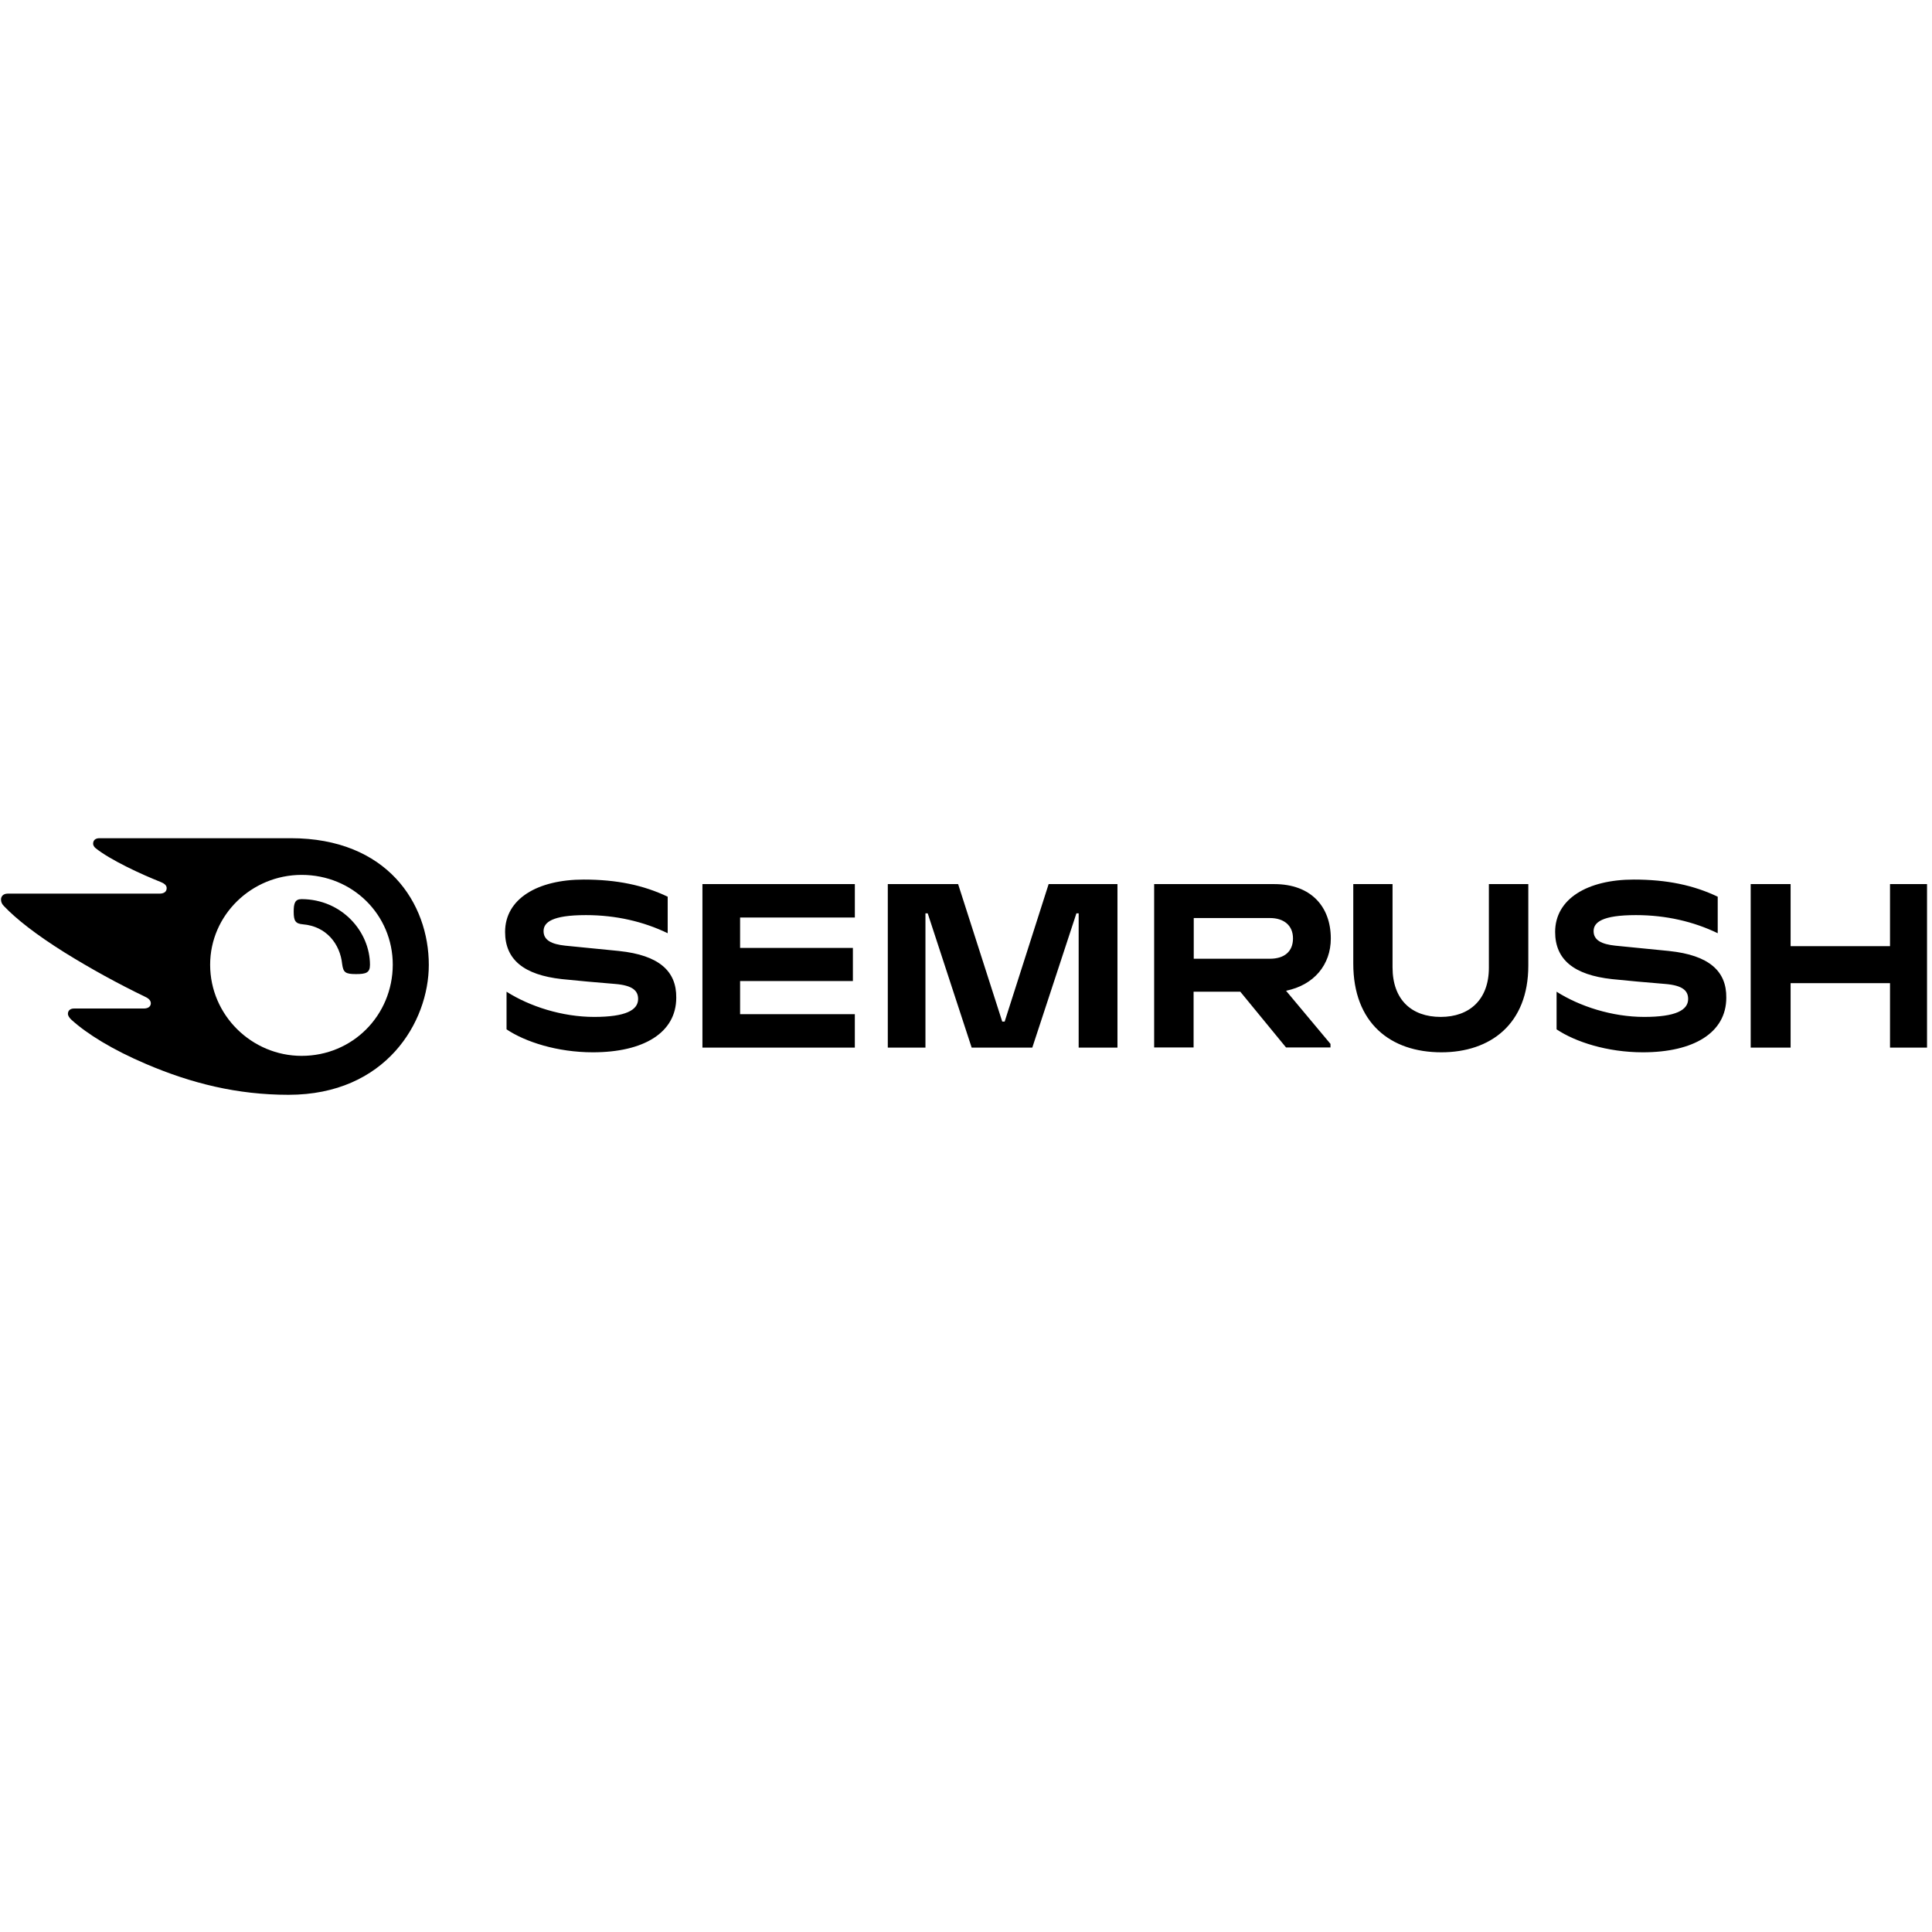
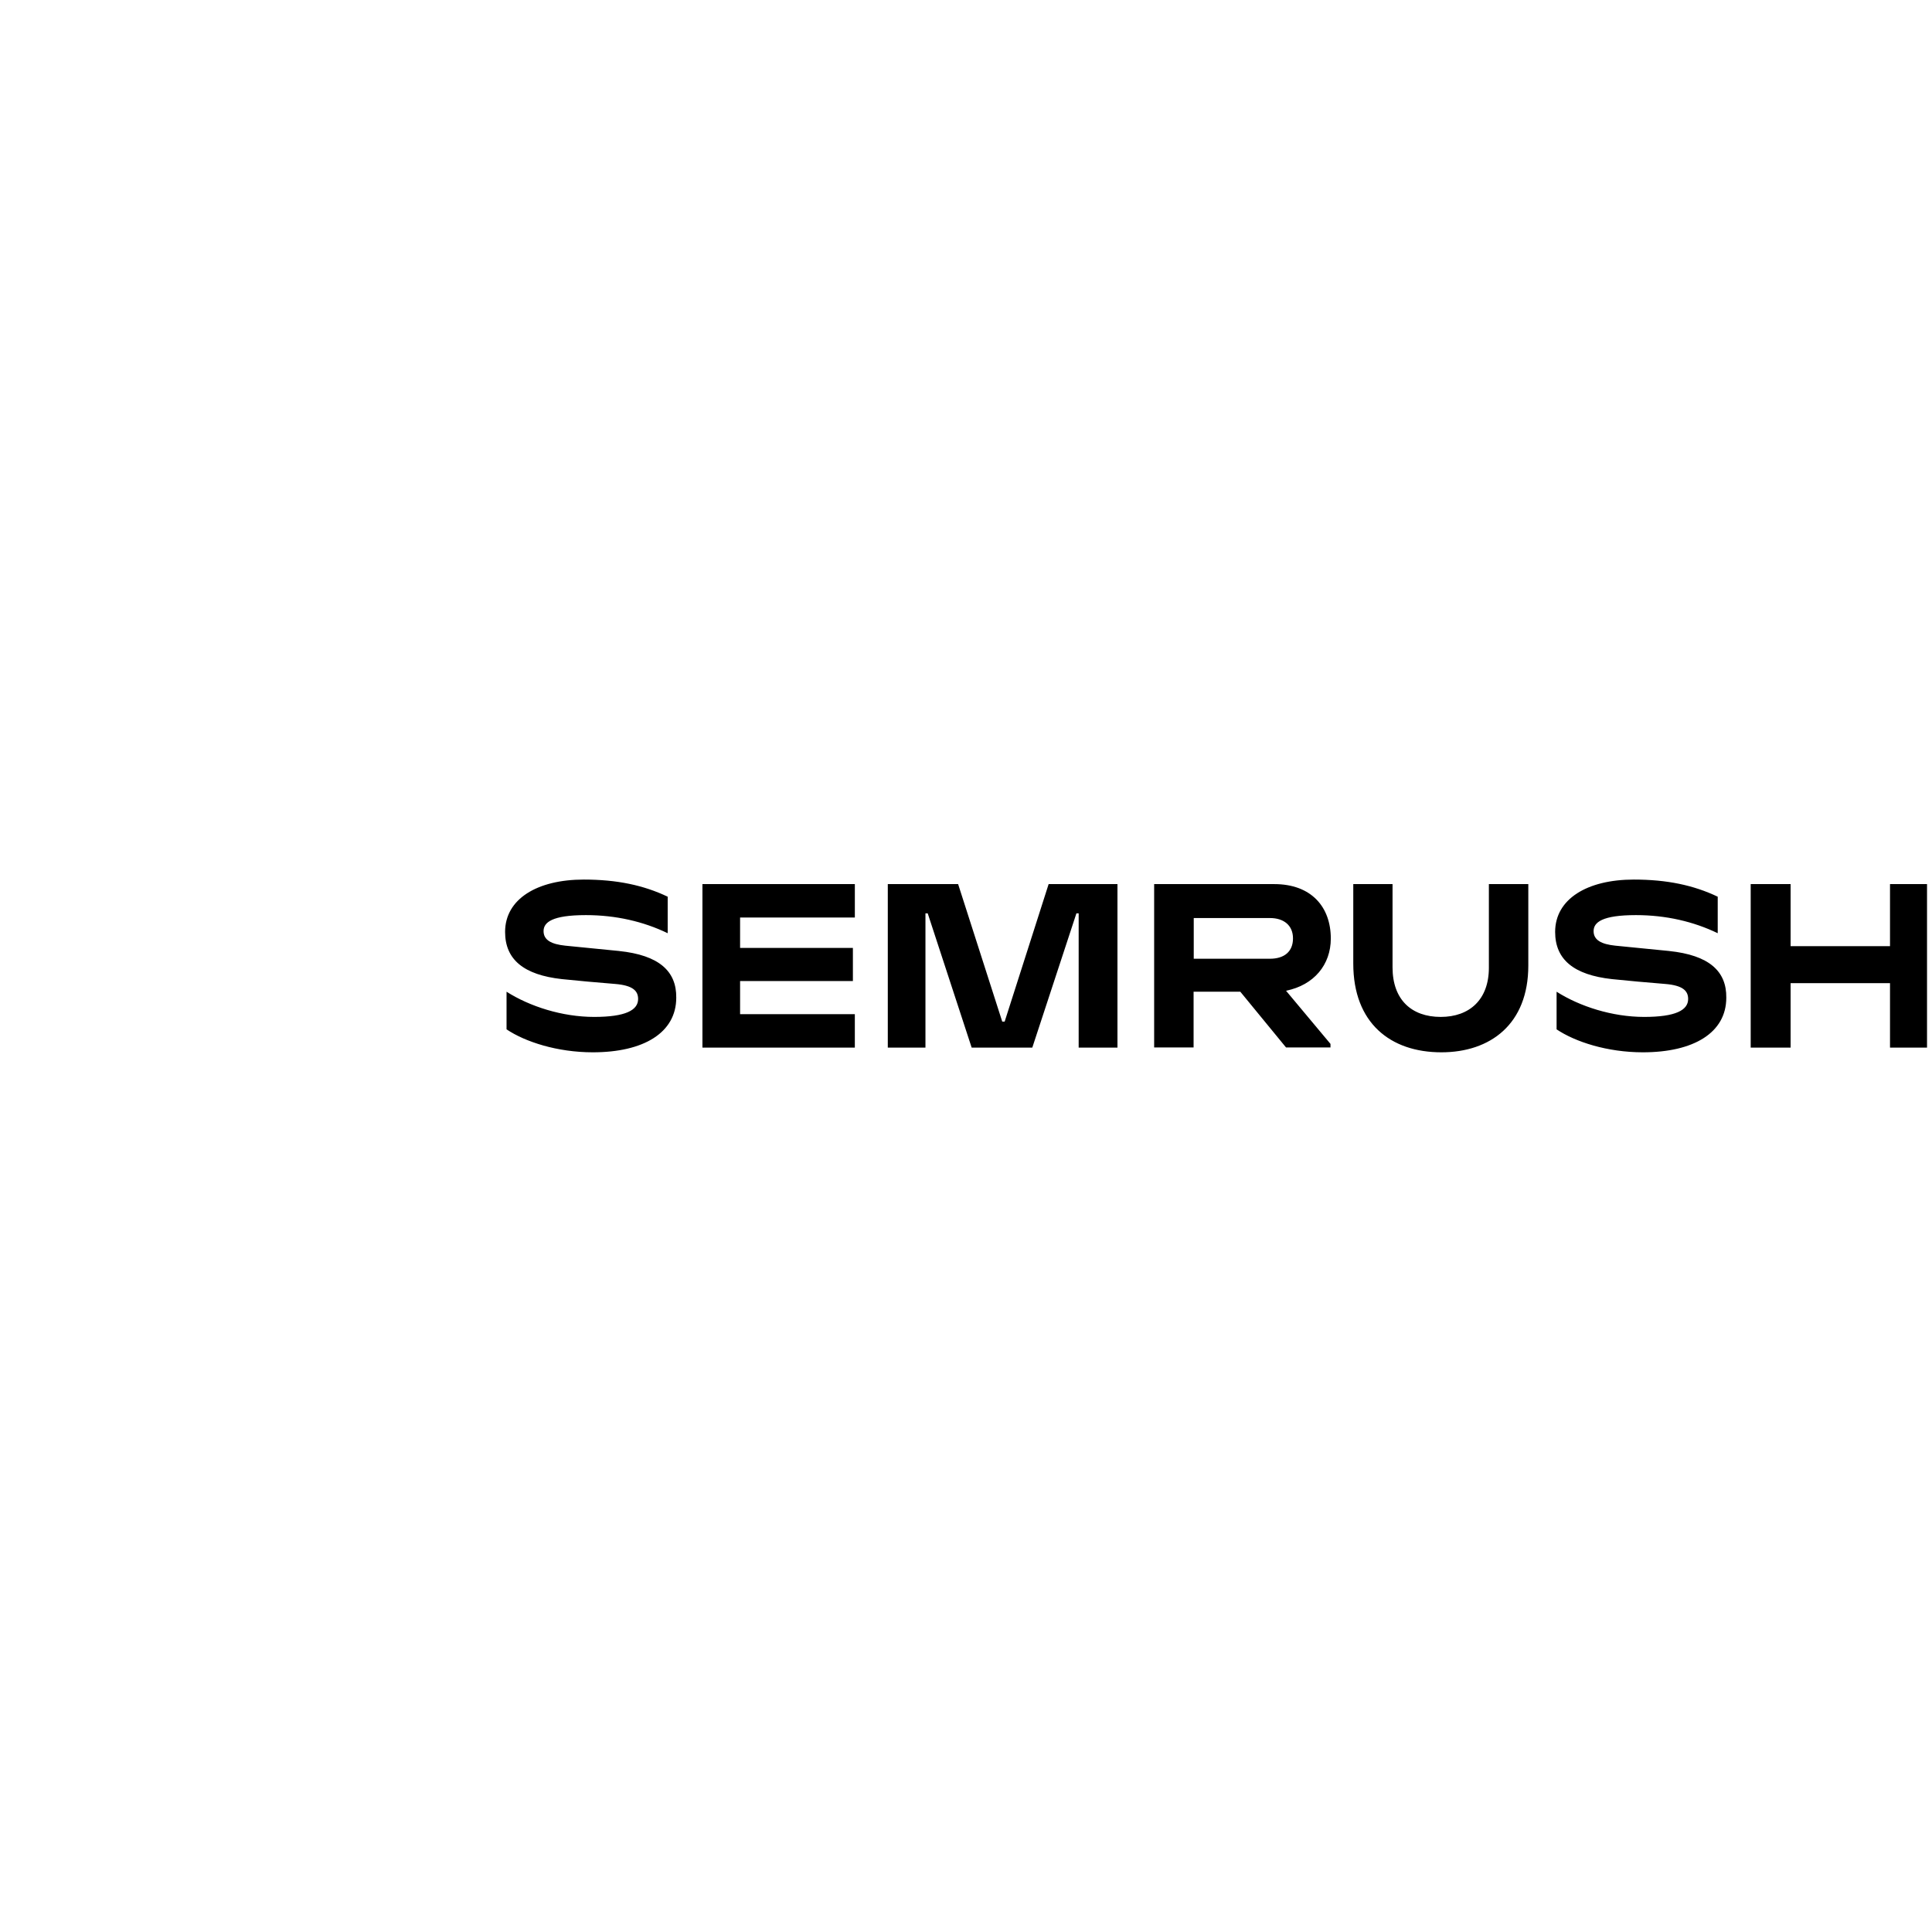
<svg xmlns="http://www.w3.org/2000/svg" width="1920" height="1920" viewBox="0 0 1920 1920" fill="none">
-   <rect width="1920" height="1920" fill="white" />
  <path d="M1322.54 932.717C1322.54 901.401 1303.27 878.609 1266.33 878.609H1146.98V1040.96H1186.18V985.551H1232.6L1278.05 1040.95H1322.22V1037.42L1278.05 984.591C1305.83 978.969 1322.54 958.727 1322.54 932.717ZM1261.99 952.789H1186.33V912.329H1261.99C1275.96 912.329 1284.96 919.712 1284.96 932.559C1284.96 945.722 1276.28 952.789 1261.99 952.789ZM1915.06 878.609H1878.27V940.27H1779.49V878.609H1739.82V1041.12H1779.49V977.039H1878.27V1041.12H1915.06V878.609ZM1042.12 878.609L998.418 1015.25H996.014L952.168 878.609H882.282V1041.12H919.703V907.666H921.95L965.637 1041.12H1025.88L1069.73 907.666H1071.97V1041.12H1110.52V878.609H1042.09H1042.12ZM615.201 945.078C601.38 943.646 575.522 941.229 561.712 939.784C548.061 938.339 540.19 934.32 540.19 925.334C540.19 916.664 548.534 909.427 582.263 909.427C612.141 909.427 639.602 915.863 663.541 927.423V891.128C639.614 879.726 613.1 874.104 580.174 874.104C533.923 874.104 501.956 893.374 501.956 926.136C501.956 953.761 520.745 968.854 558.336 973.019C571.987 974.476 595.113 976.553 611.339 977.84C628.999 979.297 634.148 984.749 634.148 992.776C634.148 1003.86 621.772 1010.6 590.461 1010.6C558.652 1010.6 526.369 1000.16 503.401 985.551V1022.96C521.875 1035.34 553.684 1045.77 589.173 1045.77C639.602 1045.77 672.055 1026.34 672.055 991.488C672.371 965.163 655.027 949.256 615.189 945.091L615.201 945.078ZM698.071 878.609V1041.12H849.526V1007.86H735.491V974.95H847.595V942.019H735.491V911.844H849.538V878.609H698.058H698.071ZM1658.71 945.078C1644.89 943.646 1619.03 941.229 1605.22 939.784C1591.57 938.339 1583.7 934.32 1583.7 925.334C1583.7 916.664 1592.06 909.427 1625.79 909.427C1655.65 909.427 1683.12 915.863 1707.05 927.423V891.128C1683.12 879.726 1656.62 874.104 1623.7 874.104C1577.43 874.104 1545.48 893.374 1545.48 926.136C1545.48 953.761 1564.27 968.854 1601.85 973.019C1615.5 974.476 1638.64 976.553 1654.85 977.84C1672.52 979.297 1677.66 984.749 1677.66 992.776C1677.66 1003.86 1665.3 1010.6 1633.97 1010.6C1602.17 1010.6 1569.89 1000.16 1546.92 985.551V1022.96C1565.39 1035.34 1597.19 1045.77 1632.68 1045.77C1683.12 1045.77 1715.57 1026.34 1715.57 991.488C1715.89 965.163 1698.54 949.256 1658.71 945.091V945.078ZM1479.63 878.609V961.787C1479.63 993.261 1460.51 1010.6 1431.76 1010.6C1402.85 1010.6 1383.89 993.577 1383.89 961.301V878.609H1344.87V957.61C1344.87 1016.54 1381.65 1045.77 1432.4 1045.77C1481.07 1045.77 1518.82 1017.83 1518.82 959.541V878.609H1479.63Z" fill="black" />
-   <path d="M367.675 958.897C367.675 966.766 363.667 968.041 353.707 968.041C343.116 968.041 341.185 966.28 340.056 958.254C337.967 937.854 324.157 920.514 301.032 918.583C293.647 917.951 291.874 915.219 291.874 906.064C291.874 897.564 293.162 893.544 299.745 893.544C339.898 893.702 367.675 925.966 367.675 958.897ZM426.144 958.897C426.144 897.709 384.715 833 288.984 833H98.82C94.958 833 92.553 834.931 92.553 838.464C92.553 840.383 93.999 842.156 95.286 843.115C102.185 848.579 112.472 854.675 125.954 861.426C139.132 868.008 149.407 872.343 159.682 876.52C164.018 878.281 165.633 880.211 165.633 882.616C165.633 885.991 163.216 888.08 158.564 888.08H7.595C3.089 888.08 1 890.97 1 893.86C1 896.264 1.802 898.353 3.891 900.441C16.097 913.289 35.688 928.71 64.133 946.536C90.102 962.654 116.904 977.392 144.427 990.687C148.605 992.618 149.893 994.864 149.893 997.269C149.735 1000 147.646 1002.25 142.824 1002.25H73.594C69.744 1002.25 67.497 1004.34 67.497 1007.55C67.497 1009.31 68.942 1011.56 70.874 1013.33C86.602 1027.63 111.828 1043.21 145.399 1057.49C190.216 1076.6 235.652 1088 286.737 1088C383.585 1088 426.144 1015.58 426.144 958.897ZM299.745 1049.3C250.276 1049.3 208.835 1008.99 208.835 958.739C208.835 909.269 250.118 869.453 299.745 869.453C350.501 869.453 390.326 909.111 390.326 958.739C390.168 1009 350.489 1049.3 299.745 1049.3Z" fill="black" />
</svg>